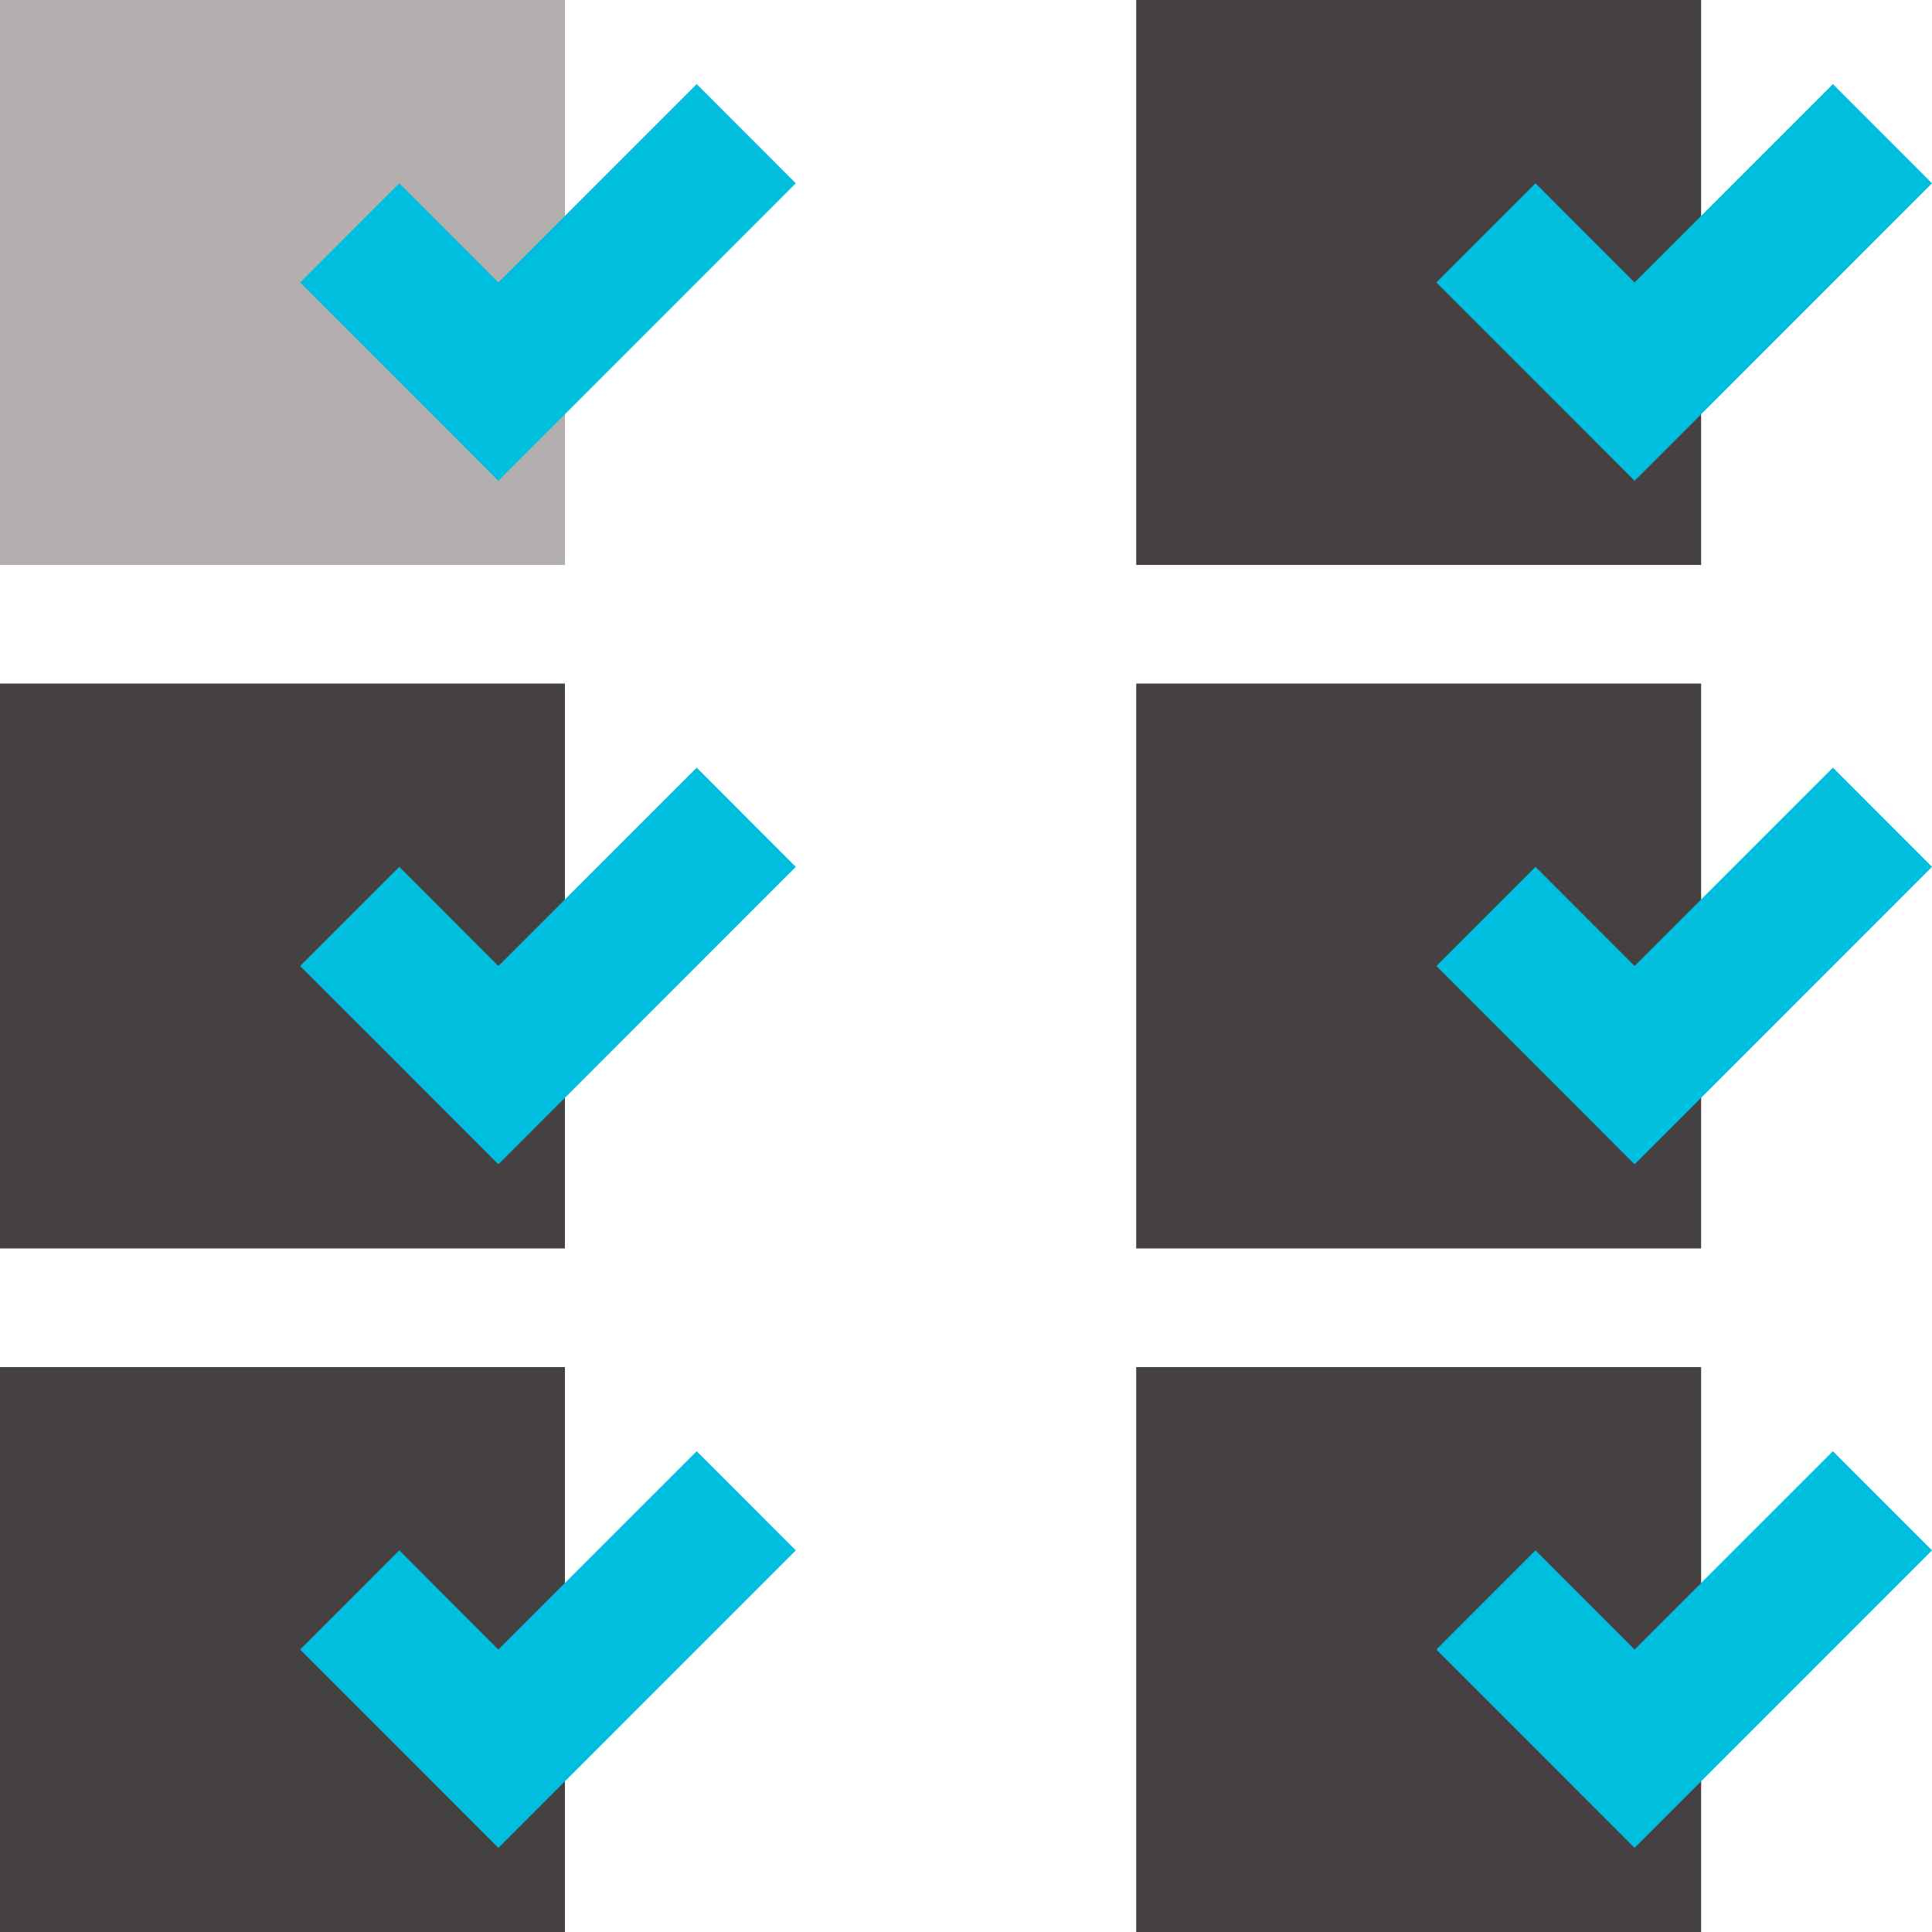
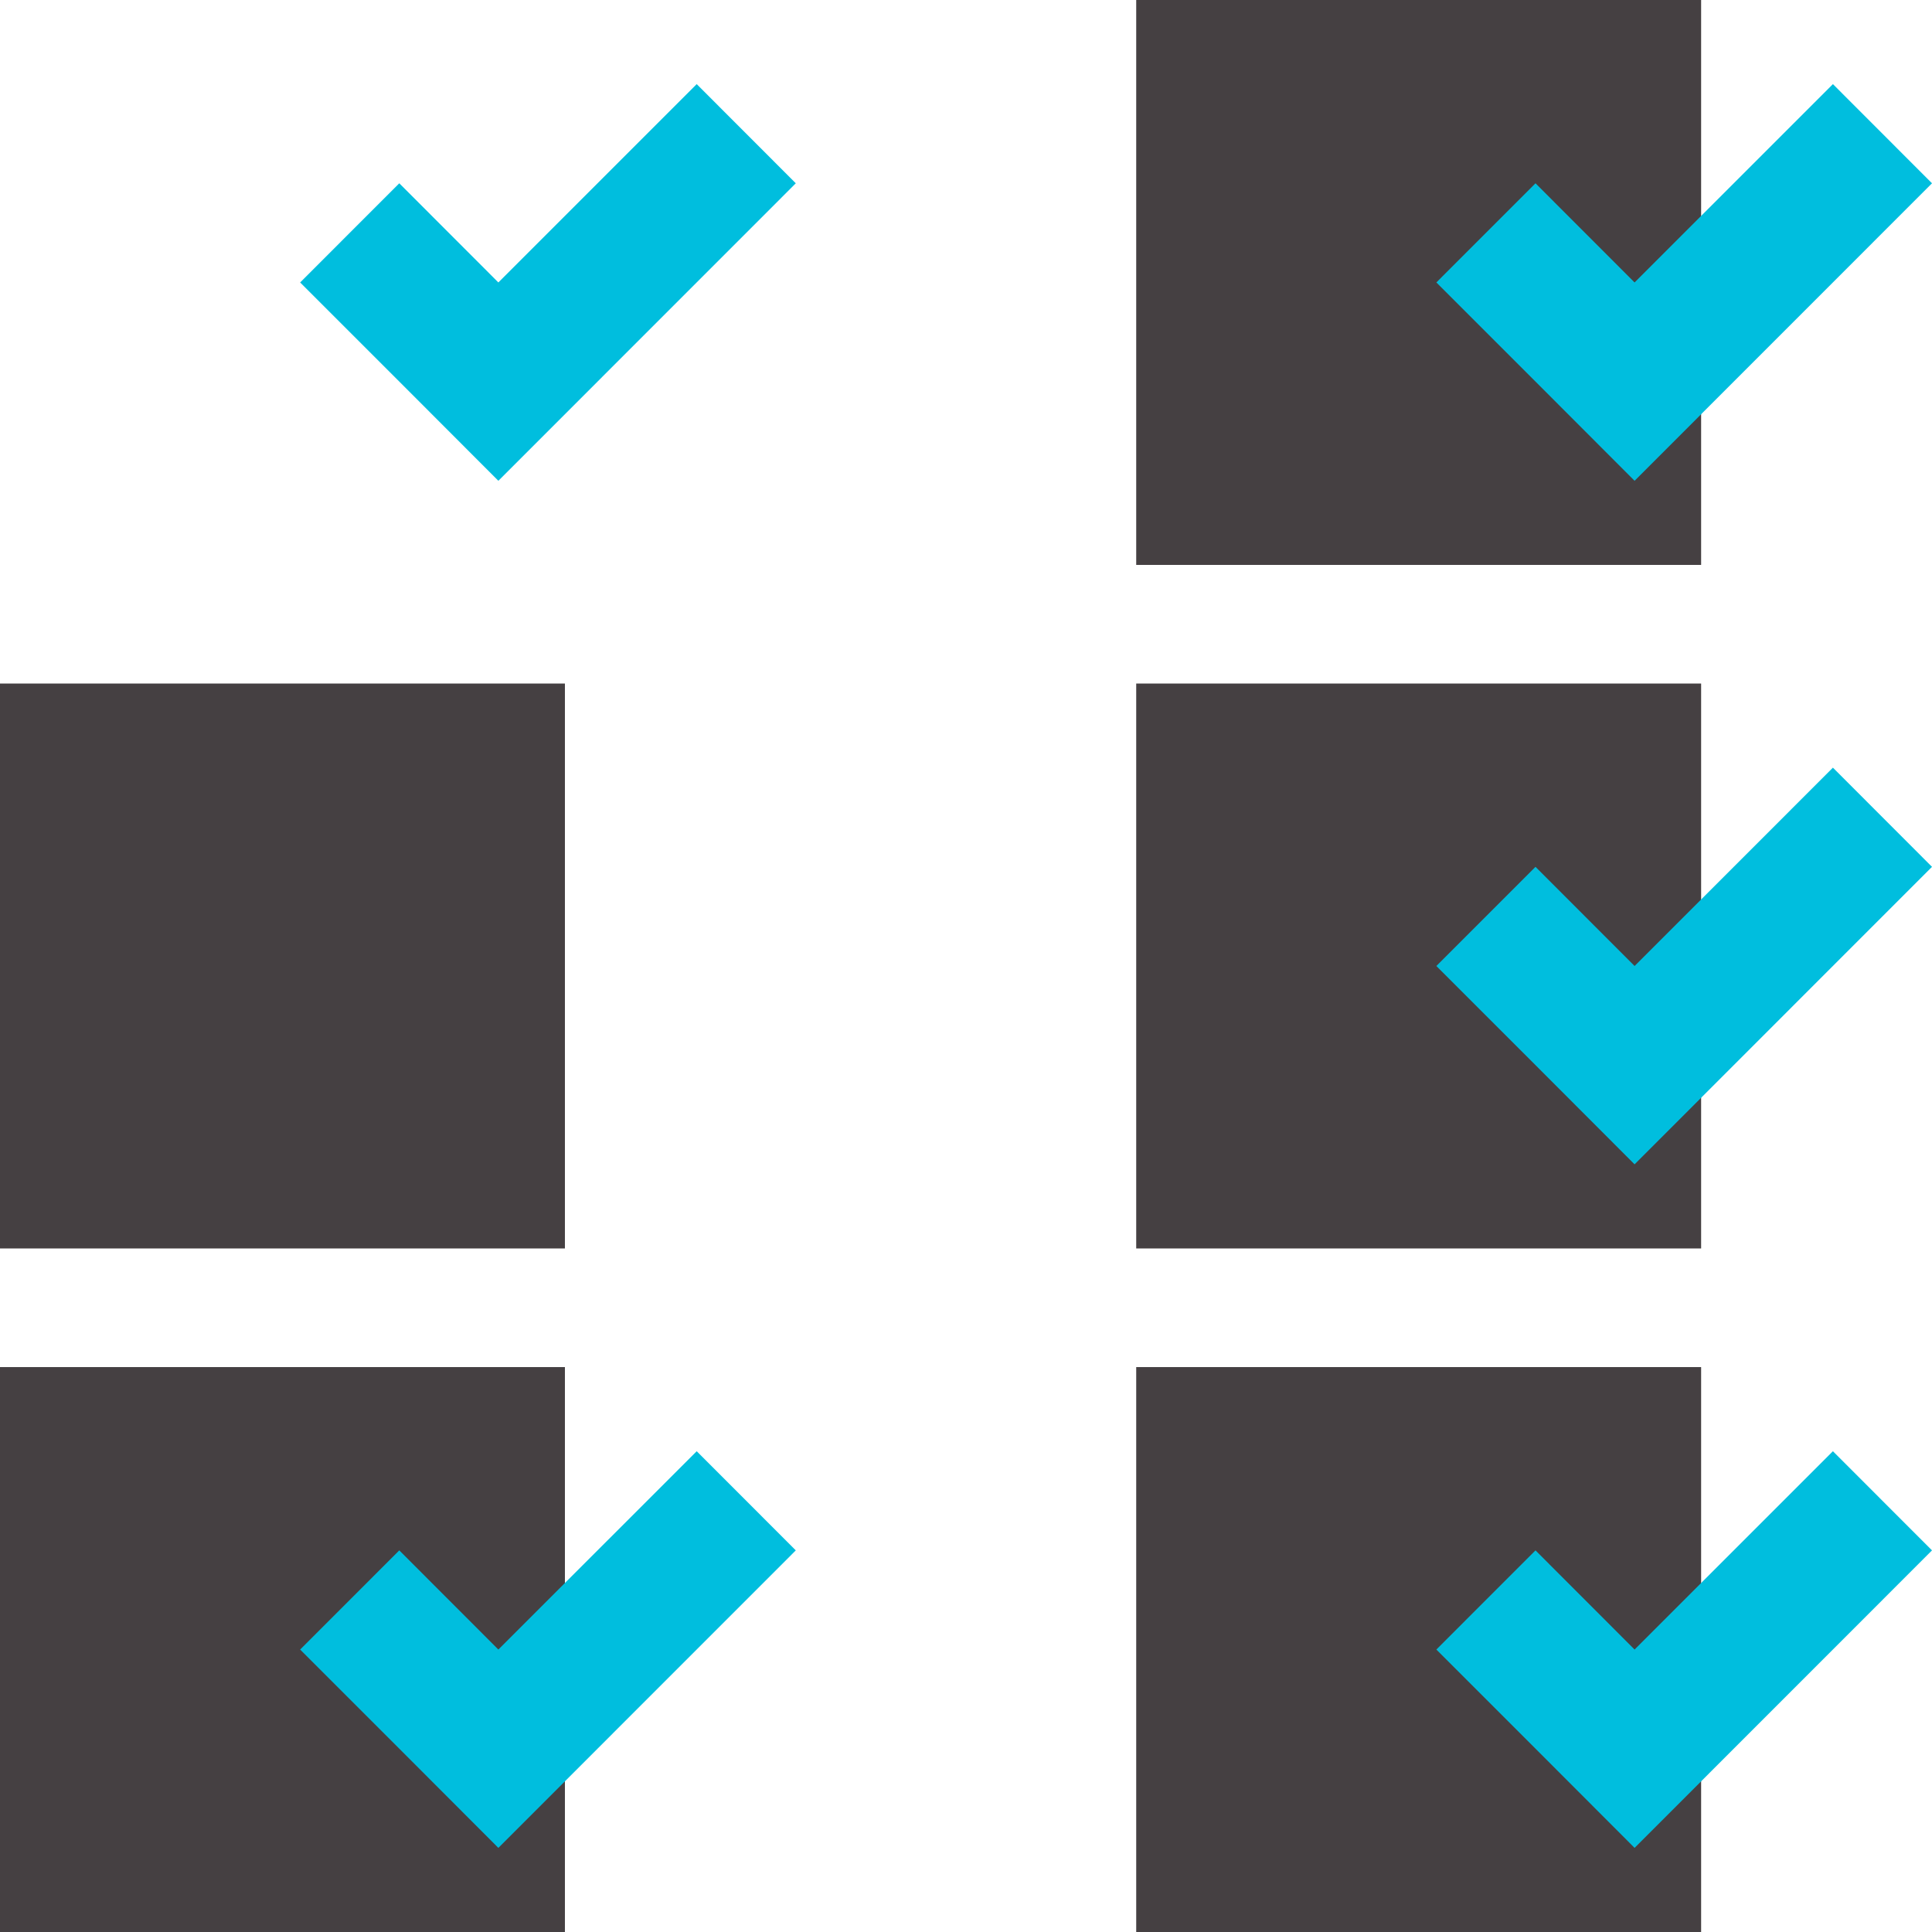
<svg xmlns="http://www.w3.org/2000/svg" version="1.1" x="0px" y="0px" width="171px" height="171px" viewBox="0 0 171 171" enable-background="new 0 0 171 171" xml:space="preserve">
  <g id="Layer_1">
</g>
  <g id="Layer_2">
</g>
  <g id="Layer_3">
</g>
  <g id="Layer_4">
</g>
  <g id="Layer_5">
</g>
  <g id="Layer_6">
</g>
  <g id="Layer_7">
    <g>
-       <rect fill="#B2AFAE" width="50" height="50" />
      <polygon fill="#00BEDE" points="44.11,25 35.341,16.223 26.565,25 35.341,33.773 44.11,42.555 52.89,33.773 70.435,16.223     61.665,7.445   " />
      <rect x="100.565" fill="#454042" width="50" height="50" />
      <polygon fill="#00BEDE" points="144.676,25 135.906,16.223 127.131,25 135.906,33.773 144.676,42.555 153.455,33.773 171,16.223     162.23,7.445   " />
      <rect y="60.5" fill="#454042" width="50" height="50" />
-       <polygon fill="#00BEDE" points="44.11,85.5 35.341,76.723 26.565,85.5 35.341,94.273 44.11,103.055 52.89,94.273 70.435,76.723     61.665,67.945   " />
      <rect x="100.565" y="60.5" fill="#454042" width="50" height="50" />
      <polygon fill="#00BEDE" points="144.676,85.5 135.906,76.723 127.131,85.5 135.906,94.273 144.676,103.055 153.455,94.273     171,76.723 162.23,67.945   " />
      <rect y="121" fill="#454042" width="50" height="50" />
      <polygon fill="#00BEDE" points="44.11,146 35.341,137.223 26.565,146 35.341,154.773 44.11,163.555 52.89,154.773 70.435,137.223     61.665,128.447   " />
      <rect x="100.565" y="121" fill="#454042" width="50" height="50" />
      <polygon fill="#00BEDE" points="144.676,146 135.906,137.223 127.131,146 135.906,154.773 144.676,163.555 153.455,154.773     171,137.223 162.23,128.447   " />
    </g>
  </g>
</svg>